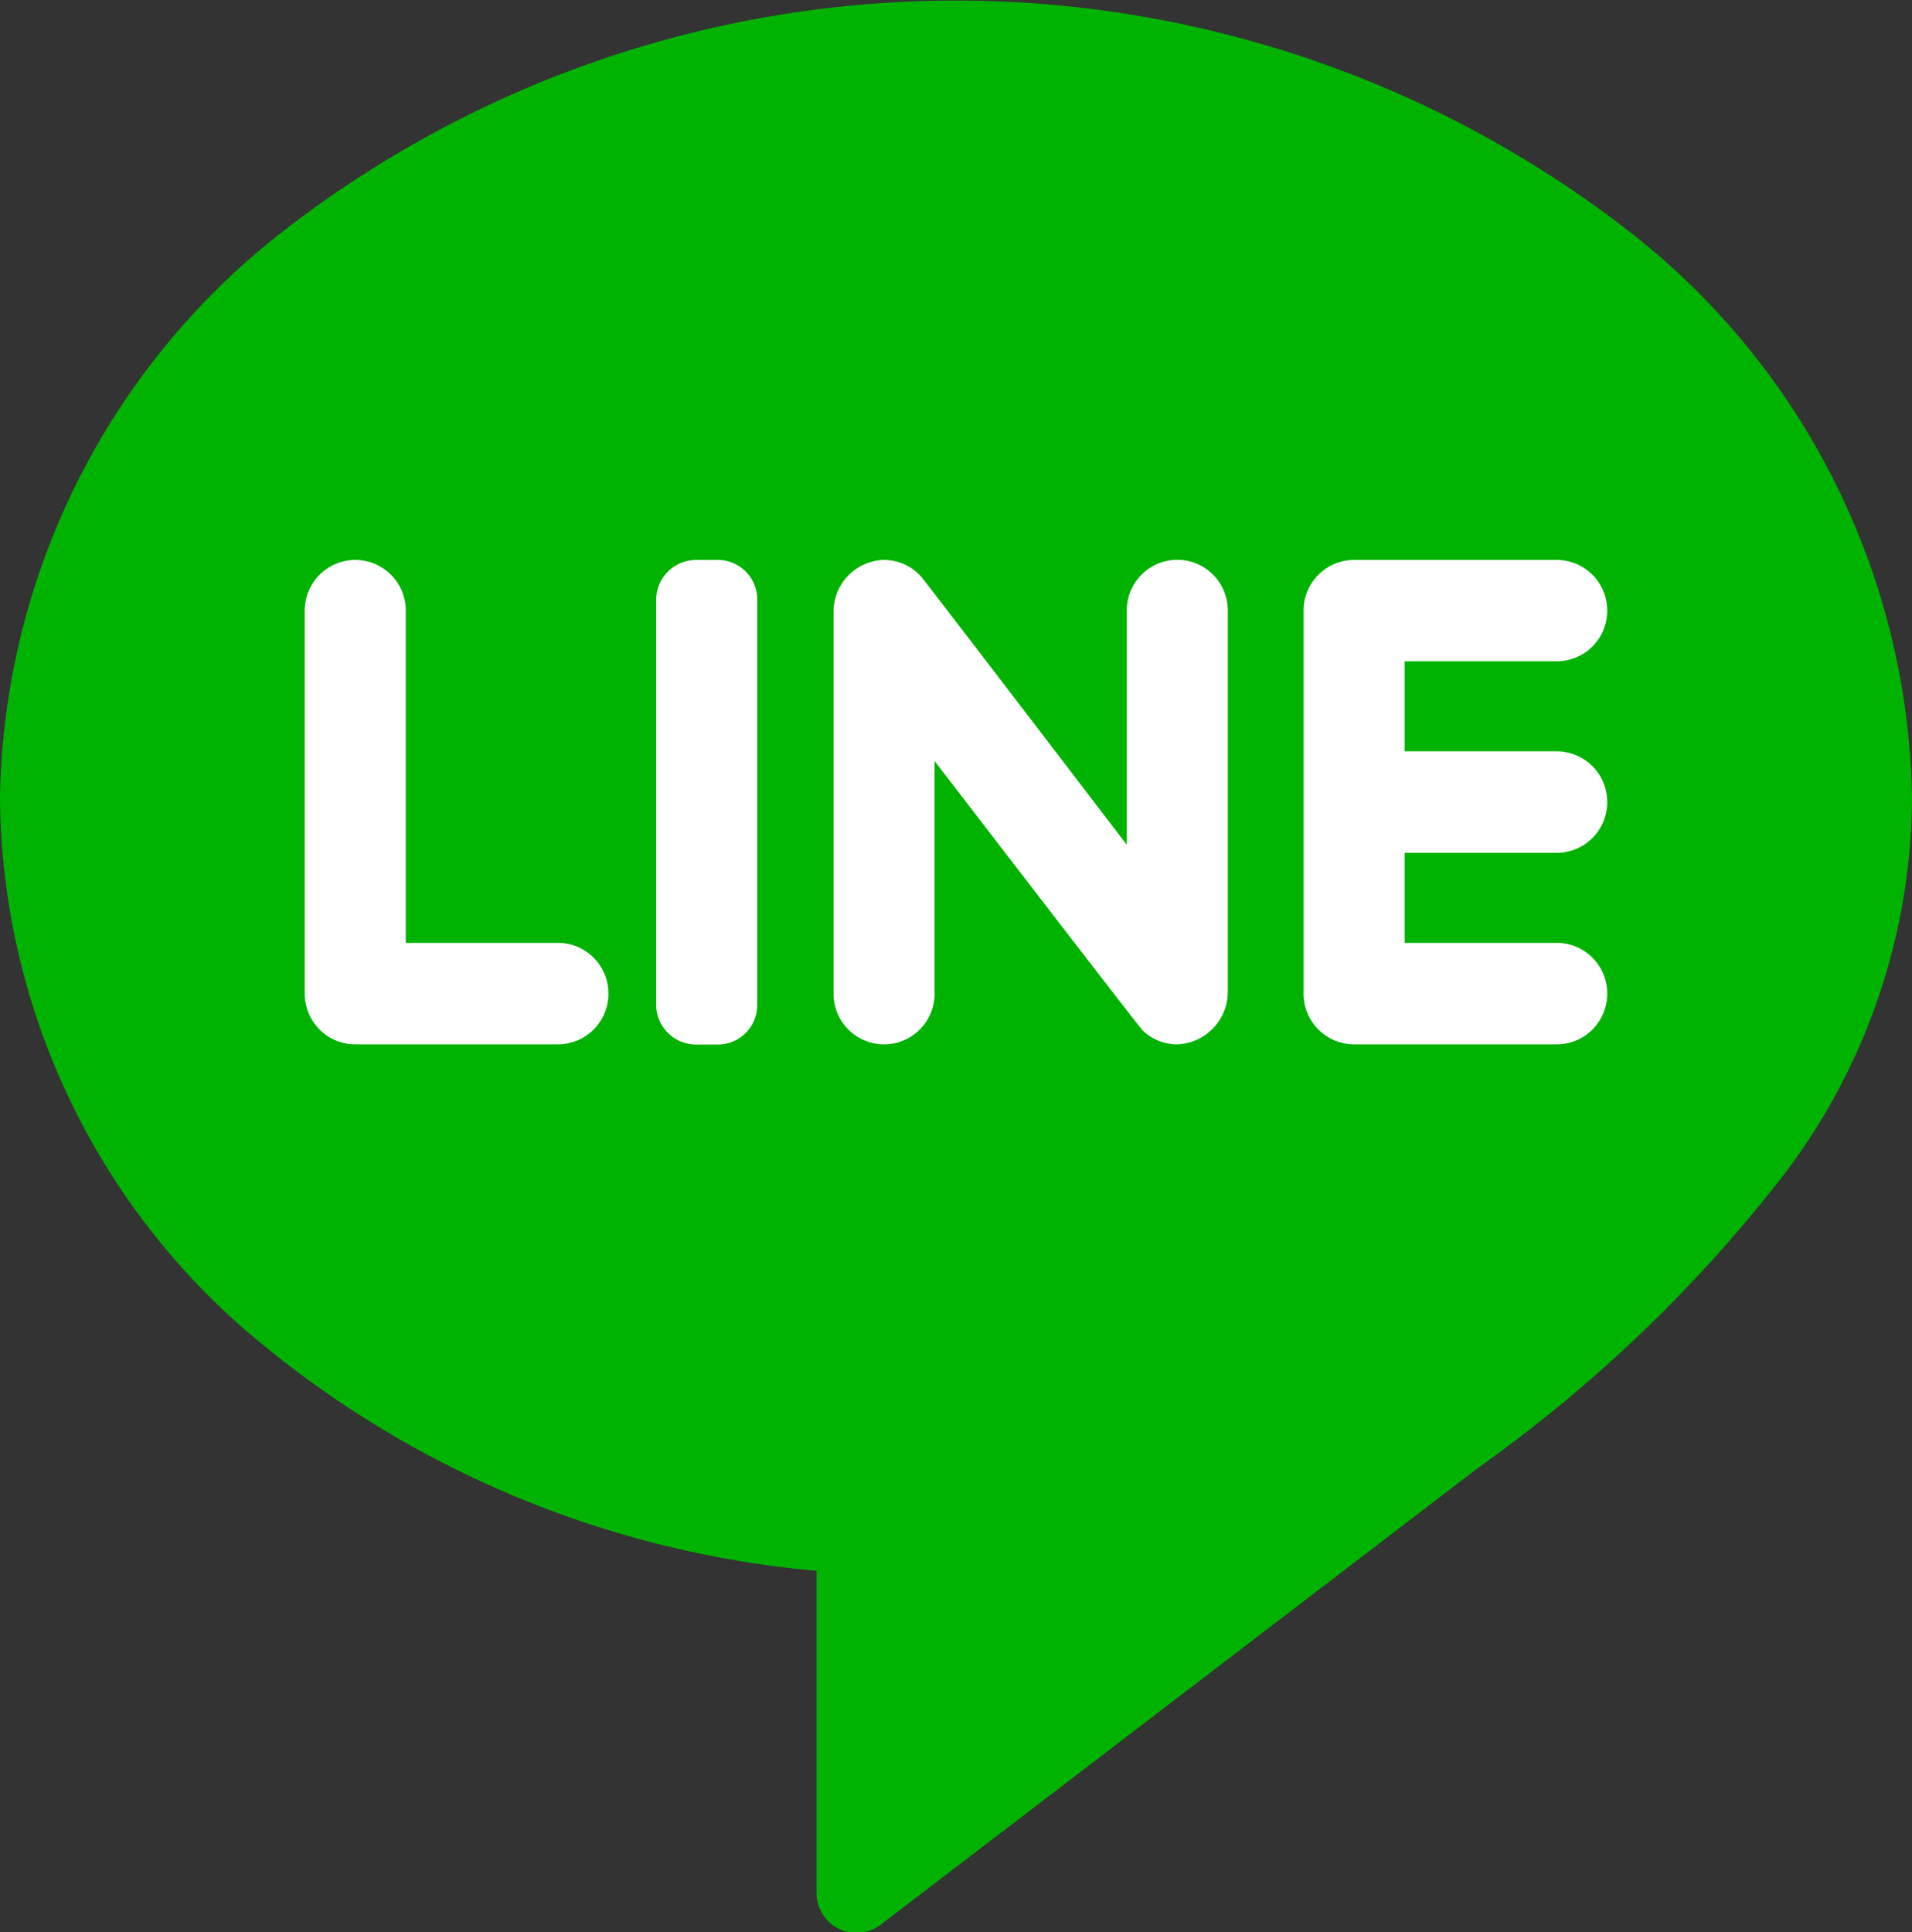
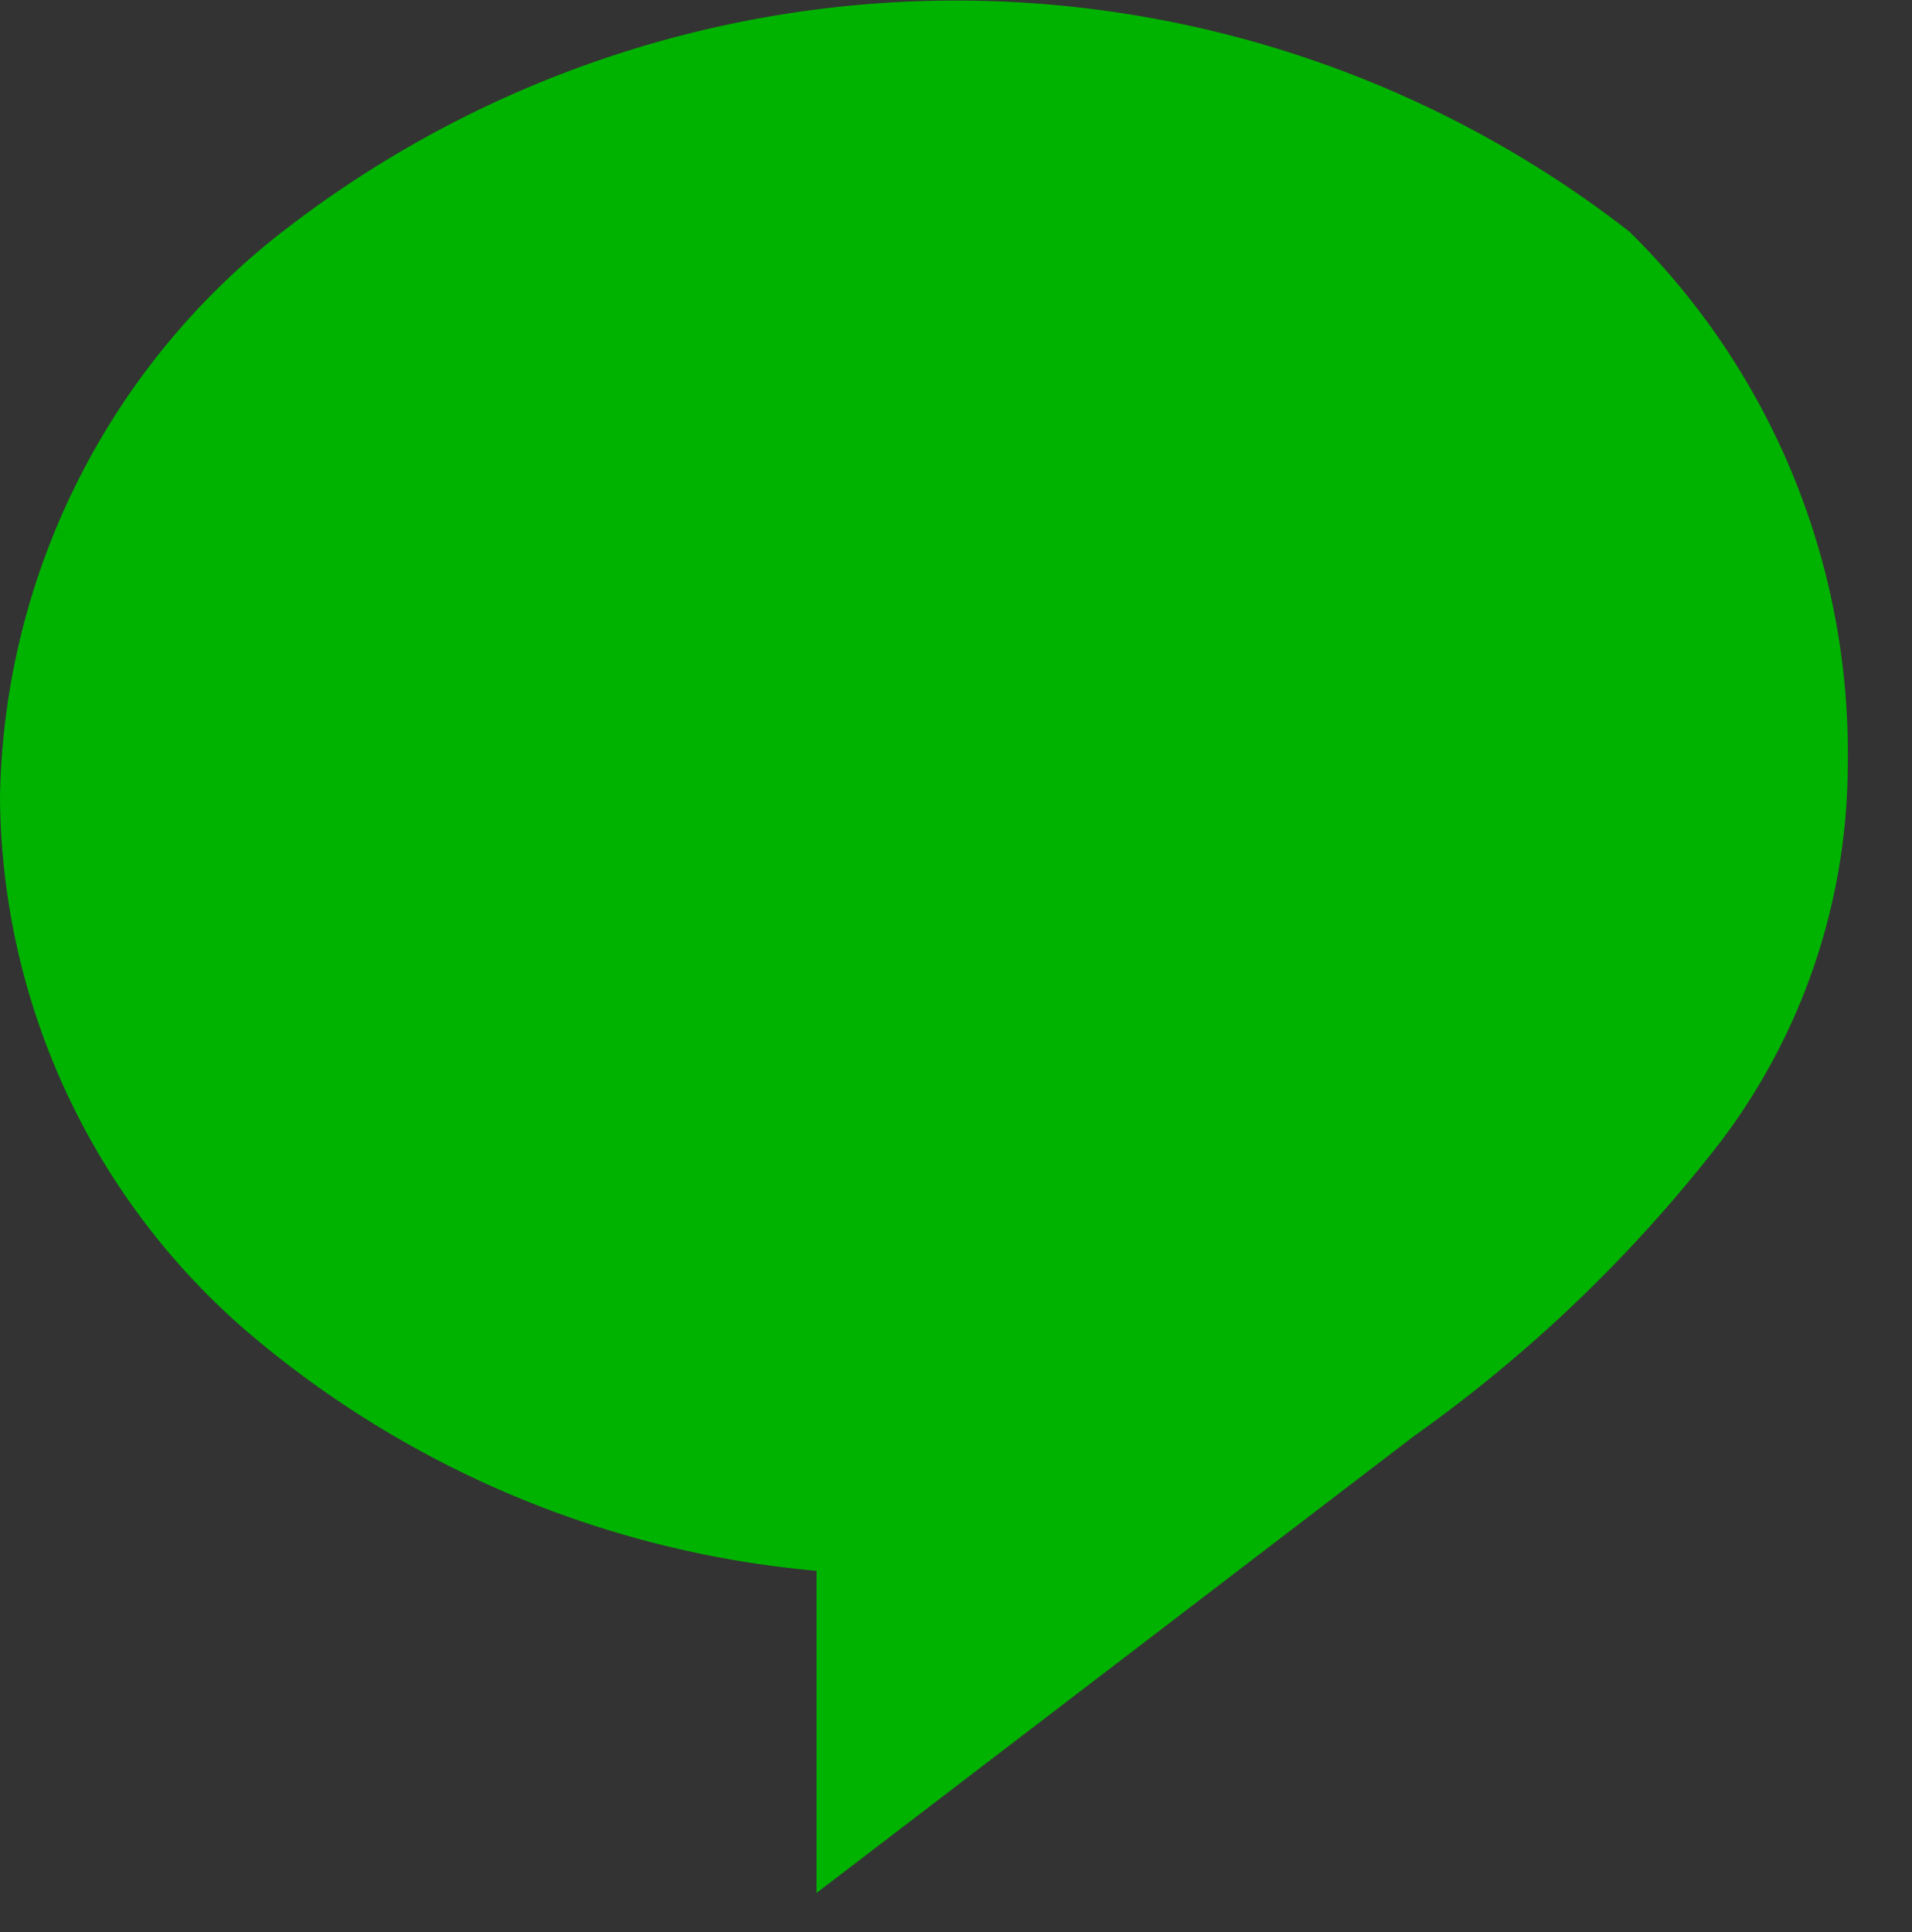
<svg xmlns="http://www.w3.org/2000/svg" id="line" width="34.82" height="35.188" viewBox="0 0 34.82 35.188">
  <rect x="0" y="0" width="34.82" height="35.188" fill="#333333" stroke="none" />
  <defs>
    <style>
      .cls-1 {
        fill: #00b300;
      }

      .cls-1, .cls-2 {
        fill-rule: evenodd;
      }

      .cls-2 {
        fill: #fff;
      }
    </style>
  </defs>
-   <path id="bg" class="cls-1" d="M1354.26,709.621a19.975,19.975,0,0,0-24.52,0,13.331,13.331,0,0,0-5.15,10.305,12.967,12.967,0,0,0,4.48,9.711,18.475,18.475,0,0,0,10.39,4.374v5.866a0.735,0.735,0,0,0,.4.651,0.792,0.792,0,0,0,.33.075,0.743,0.743,0,0,0,.44-0.149l10.88-8.319a26.292,26.292,0,0,0,5.59-5.368,11.422,11.422,0,0,0,2.31-6.841A13.331,13.331,0,0,0,1354.26,709.621Z" transform="translate(-1324.59 -705.406)" />
-   <path id="txt" class="cls-2" d="M1331.98,722.579v-6.052a0.921,0.921,0,0,0-.92-0.924h0a0.921,0.921,0,0,0-.92.924V723.5a0.921,0.921,0,0,0,.92.924h3.69a0.921,0.921,0,0,0,.92-0.924h0a0.921,0.921,0,0,0-.92-0.924h-2.77Zm5.69,1.848h-0.41a0.726,0.726,0,0,1-.72-0.722v-7.38a0.726,0.726,0,0,1,.72-0.722h0.41a0.718,0.718,0,0,1,.71.722v7.38A0.717,0.717,0,0,1,1337.67,724.427Zm7.44-7.9v4.262s-3.68-4.813-3.74-4.876a0.9,0.9,0,0,0-.72-0.309,0.944,0.944,0,0,0-.88.961V723.5a0.921,0.921,0,0,0,.92.924h0a0.921,0.921,0,0,0,.92-0.924v-4.236s3.73,4.855,3.79,4.907a0.9,0.9,0,0,0,.62.253,0.957,0.957,0,0,0,.93-0.962v-6.938a0.921,0.921,0,0,0-.92-0.924h0A0.922,0.922,0,0,0,1345.11,716.527Zm8.75,0h0a0.921,0.921,0,0,0-.92-0.924h-3.69a0.921,0.921,0,0,0-.92.924V723.5a0.921,0.921,0,0,0,.92.924h3.69a0.921,0.921,0,0,0,.92-0.924h0a0.921,0.921,0,0,0-.92-0.924h-2.77v-1.64h2.77a0.921,0.921,0,0,0,.92-0.924h0a0.921,0.921,0,0,0-.92-0.924h-2.77v-1.64h2.77A0.92,0.92,0,0,0,1353.86,716.527Z" transform="translate(-1324.59 -705.406)" />
+   <path id="bg" class="cls-1" d="M1354.26,709.621a19.975,19.975,0,0,0-24.52,0,13.331,13.331,0,0,0-5.15,10.305,12.967,12.967,0,0,0,4.48,9.711,18.475,18.475,0,0,0,10.39,4.374v5.866l10.88-8.319a26.292,26.292,0,0,0,5.59-5.368,11.422,11.422,0,0,0,2.31-6.841A13.331,13.331,0,0,0,1354.26,709.621Z" transform="translate(-1324.59 -705.406)" />
</svg>